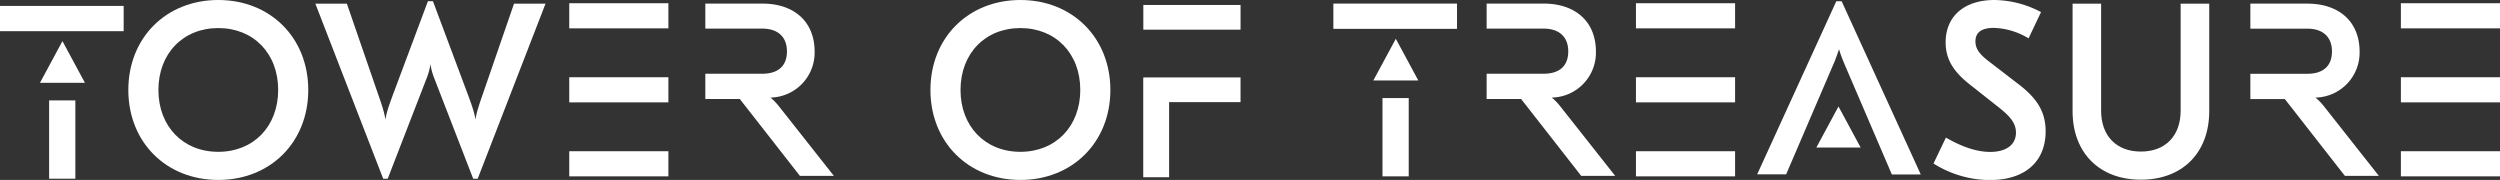
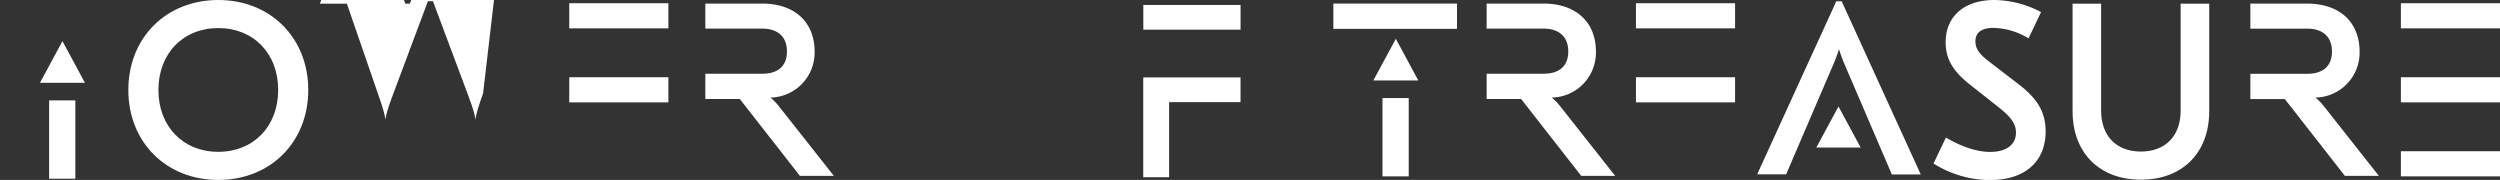
<svg xmlns="http://www.w3.org/2000/svg" fill="#FFFFFF" viewBox="0 0 1068.72 76.92">
  <rect x="0" y="0" width="1068.72" height="76.92" fill="#333333" stroke="none" />
  <title>Asset 5</title>
  <g id="Layer_2" data-name="Layer 2">
    <g id="Layer_1-2" data-name="Layer 1">
-       <rect x="243.35" y="64.65" width="42.38" height="10.74" />
      <rect x="243.35" y="1.38" width="42.38" height="10.74" />
      <rect x="243.35" y="33.02" width="42.38" height="10.74" />
-       <rect x="699.35" y="64.65" width="42.38" height="10.74" />
      <rect x="699.35" y="1.38" width="42.38" height="10.74" />
      <rect x="699.35" y="33.02" width="42.38" height="10.74" />
      <rect x="1026.35" y="64.65" width="42.38" height="10.74" />
      <rect x="1026.35" y="1.38" width="42.38" height="10.74" />
      <rect x="1026.35" y="33.02" width="42.38" height="10.74" />
      <rect x="488.76" y="2.12" width="41.56" height="10.56" />
      <polygon points="488.76 33.53 488.72 33.53 488.72 75.77 499.78 75.77 499.78 43.66 530.31 43.66 530.31 33.1 488.76 33.1 488.76 33.53" />
      <path d="M329.37,41.71a19.23,19.23,0,0,0,18.87-19.63c0-12.68-8.58-20.55-22.39-20.55H301.52v10.7h24.33c6.71,0,10.56,3.55,10.56,9.75s-3.75,9.54-10.56,9.54H301.52v10.8h14.74l25.69,32.86h14.52L332.87,45.3A24,24,0,0,0,329.37,41.71Z" />
      <path d="M663.37,41.71a19.23,19.23,0,0,0,18.87-19.63c0-12.68-8.58-20.55-22.39-20.55H635.52v10.7h24.33c6.71,0,10.56,3.55,10.56,9.75s-3.75,9.54-10.56,9.54H635.52v10.8h14.74l25.69,32.86h14.52L666.87,45.3A24,24,0,0,0,663.37,41.71Z" />
      <path d="M989.84,41.71a19.22,19.22,0,0,0,18.86-19.62c0-12.67-8.58-20.54-22.38-20.54H962v10.7h24.33c6.71,0,10.56,3.55,10.56,9.75s-3.75,9.54-10.56,9.54H962v10.8h14.73l25.38,32.46.3.38h14.52L993.34,45.29A24,24,0,0,0,989.84,41.71Z" />
      <path d="M785,.53l-33.83,74h12.38l20.81-48.46c.77-2,1.36-3.65,1.79-5,.43,1.4,1,3.07,1.8,5.07l20.79,48.43H821.1L787.28.53Z" />
      <polygon points="776.46 63.08 795.41 63.08 785.93 45.51 776.46 63.08" />
      <path d="M93.32,0C71,0,54.86,16.17,54.86,38.46S71,76.92,93.32,76.92s38.46-16.18,38.46-38.46S115.61,0,93.32,0Zm0,64.9c-15.08,0-25.6-10.87-25.6-26.44S78.24,12,93.32,12s25.6,10.87,25.6,26.44S108.4,64.9,93.32,64.9Z" />
-       <path d="M206.52,39.86c-1.89,5.43-2.78,8.13-3.27,11.26-.46-3-1.3-5.47-3.49-11.37L185.08.52h-2.15L168.25,39.74c-2.19,5.9-3,8.35-3.49,11.37-.49-3.13-1.37-5.83-3.27-11.26L148.28,1.56H134.81l29,74.84h1.93l16.66-43a26.4,26.4,0,0,0,1.61-6,26.43,26.43,0,0,0,1.61,6l16.66,43h1.93l29-74.84H219.74Z" />
-       <path d="M436.21,0c-22.29,0-38.46,16.17-38.46,38.46s16.18,38.46,38.46,38.46,38.46-16.18,38.46-38.46S458.49,0,436.21,0Zm0,64.9c-15.08,0-25.6-10.87-25.6-26.44S421.13,12,436.21,12s25.6,10.87,25.6,26.44S451.28,64.9,436.21,64.9Z" />
+       <path d="M206.52,39.86c-1.89,5.43-2.78,8.13-3.27,11.26-.46-3-1.3-5.47-3.49-11.37L185.08.52h-2.15L168.25,39.74c-2.19,5.9-3,8.35-3.49,11.37-.49-3.13-1.37-5.83-3.27-11.26L148.28,1.56H134.81h1.93l16.66-43a26.4,26.4,0,0,0,1.61-6,26.43,26.43,0,0,0,1.61,6l16.66,43h1.93l29-74.84H219.74Z" />
      <path d="M862.91,36l-13-10c-4-3.1-5.43-5.36-5.43-8.34,0-3.81,2.63-5.74,7.82-5.74a30.32,30.32,0,0,1,14.42,4.2l.47.27,5.33-11.22-.43-.22A43.6,43.6,0,0,0,852.62,0c-12.88,0-20.88,6.93-20.88,18.08,0,7,3.07,12.33,10.28,18l12.38,9.78c5.39,4.21,7.4,7.14,7.4,10.84,0,5.16-4.13,8.24-11,8.24-5.52,0-11.74-2-18.47-5.86l-.47-.27-5.31,11.08.37.24a45.45,45.45,0,0,0,23.77,6.84c14.9,0,23.8-7.81,23.8-20.88C874.44,48.05,871.1,42.24,862.91,36Z" />
      <path d="M932.2,47.3c0,10.79-6.5,17.49-17,17.49s-17-6.7-17-17.49V1.56H886V47.51c0,17.8,11.46,29.31,29.21,29.31s29.21-11.5,29.21-29.31V1.56H932.2Z" />
      <rect x="591" y="41.92" width="11.21" height="33.47" />
      <rect x="570" y="1.53" width="52.86" height="10.8" />
      <polygon points="587.09 34.39 606.3 34.39 596.7 16.58 587.09 34.39" />
      <rect x="21" y="42.92" width="11.21" height="33.47" />
-       <rect y="2.53" width="52.86" height="10.8" />
      <polygon points="17.09 35.39 36.3 35.39 26.7 17.58 17.09 35.39" />
    </g>
  </g>
</svg>